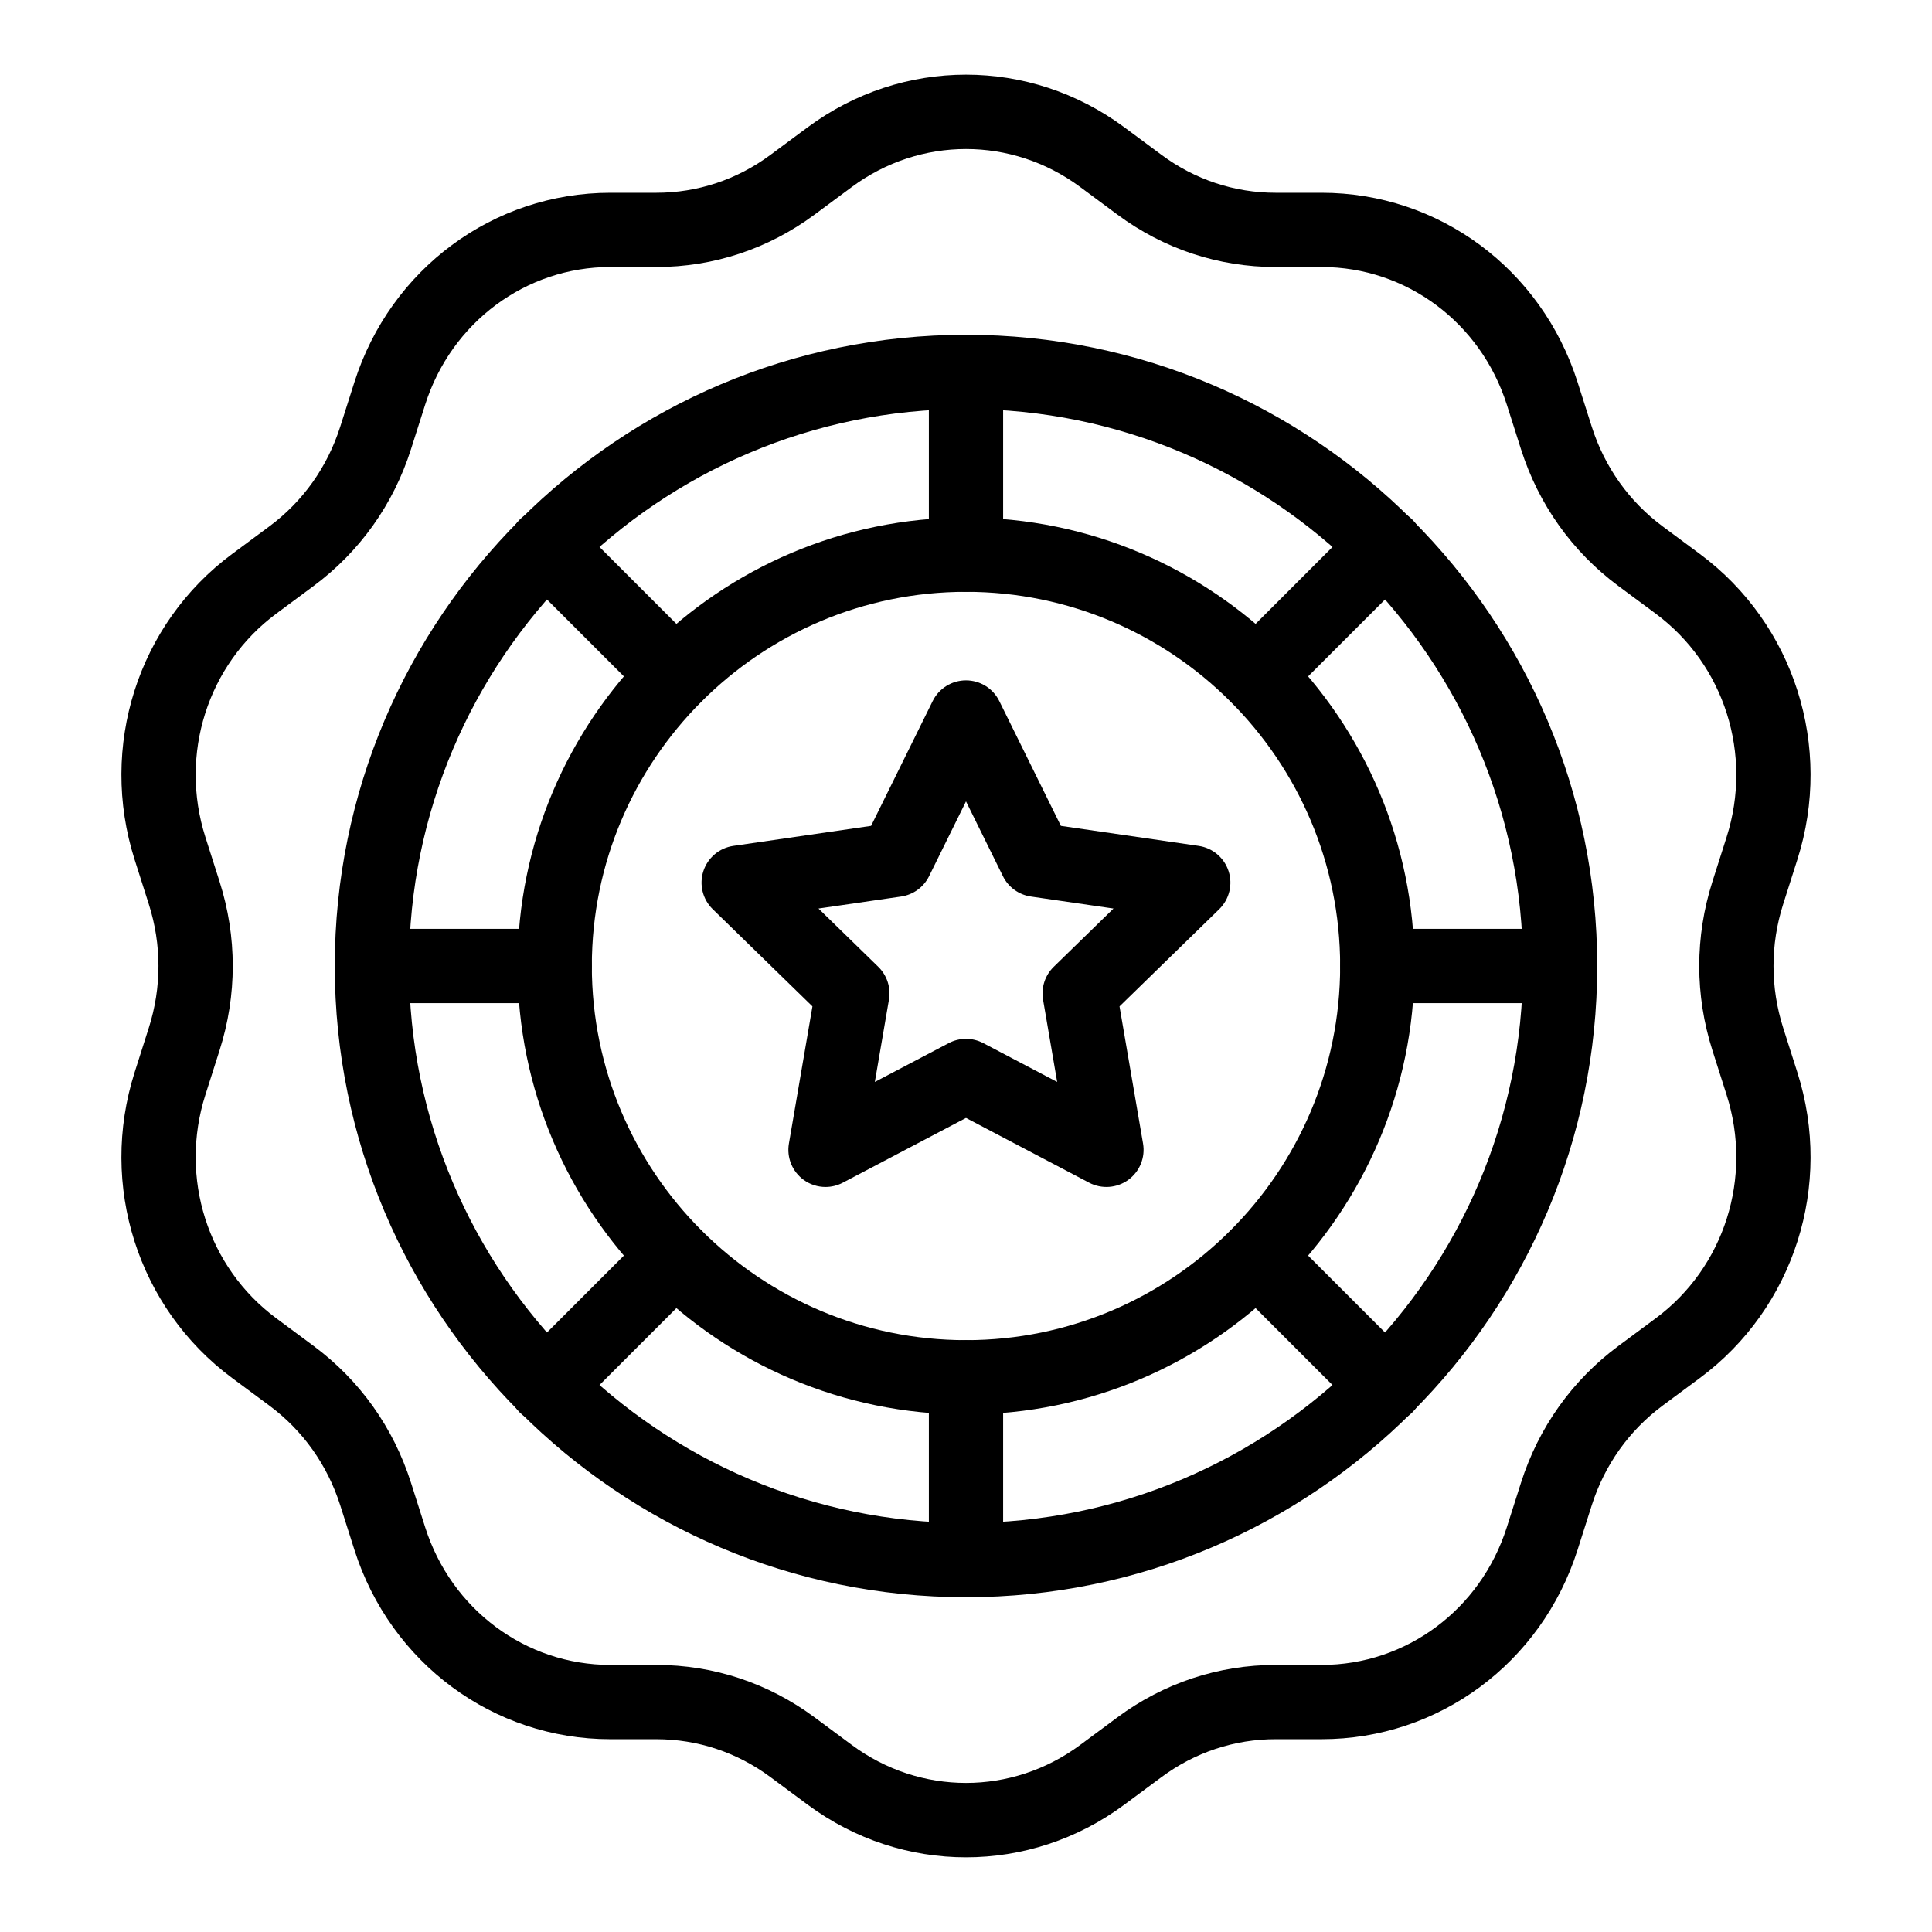
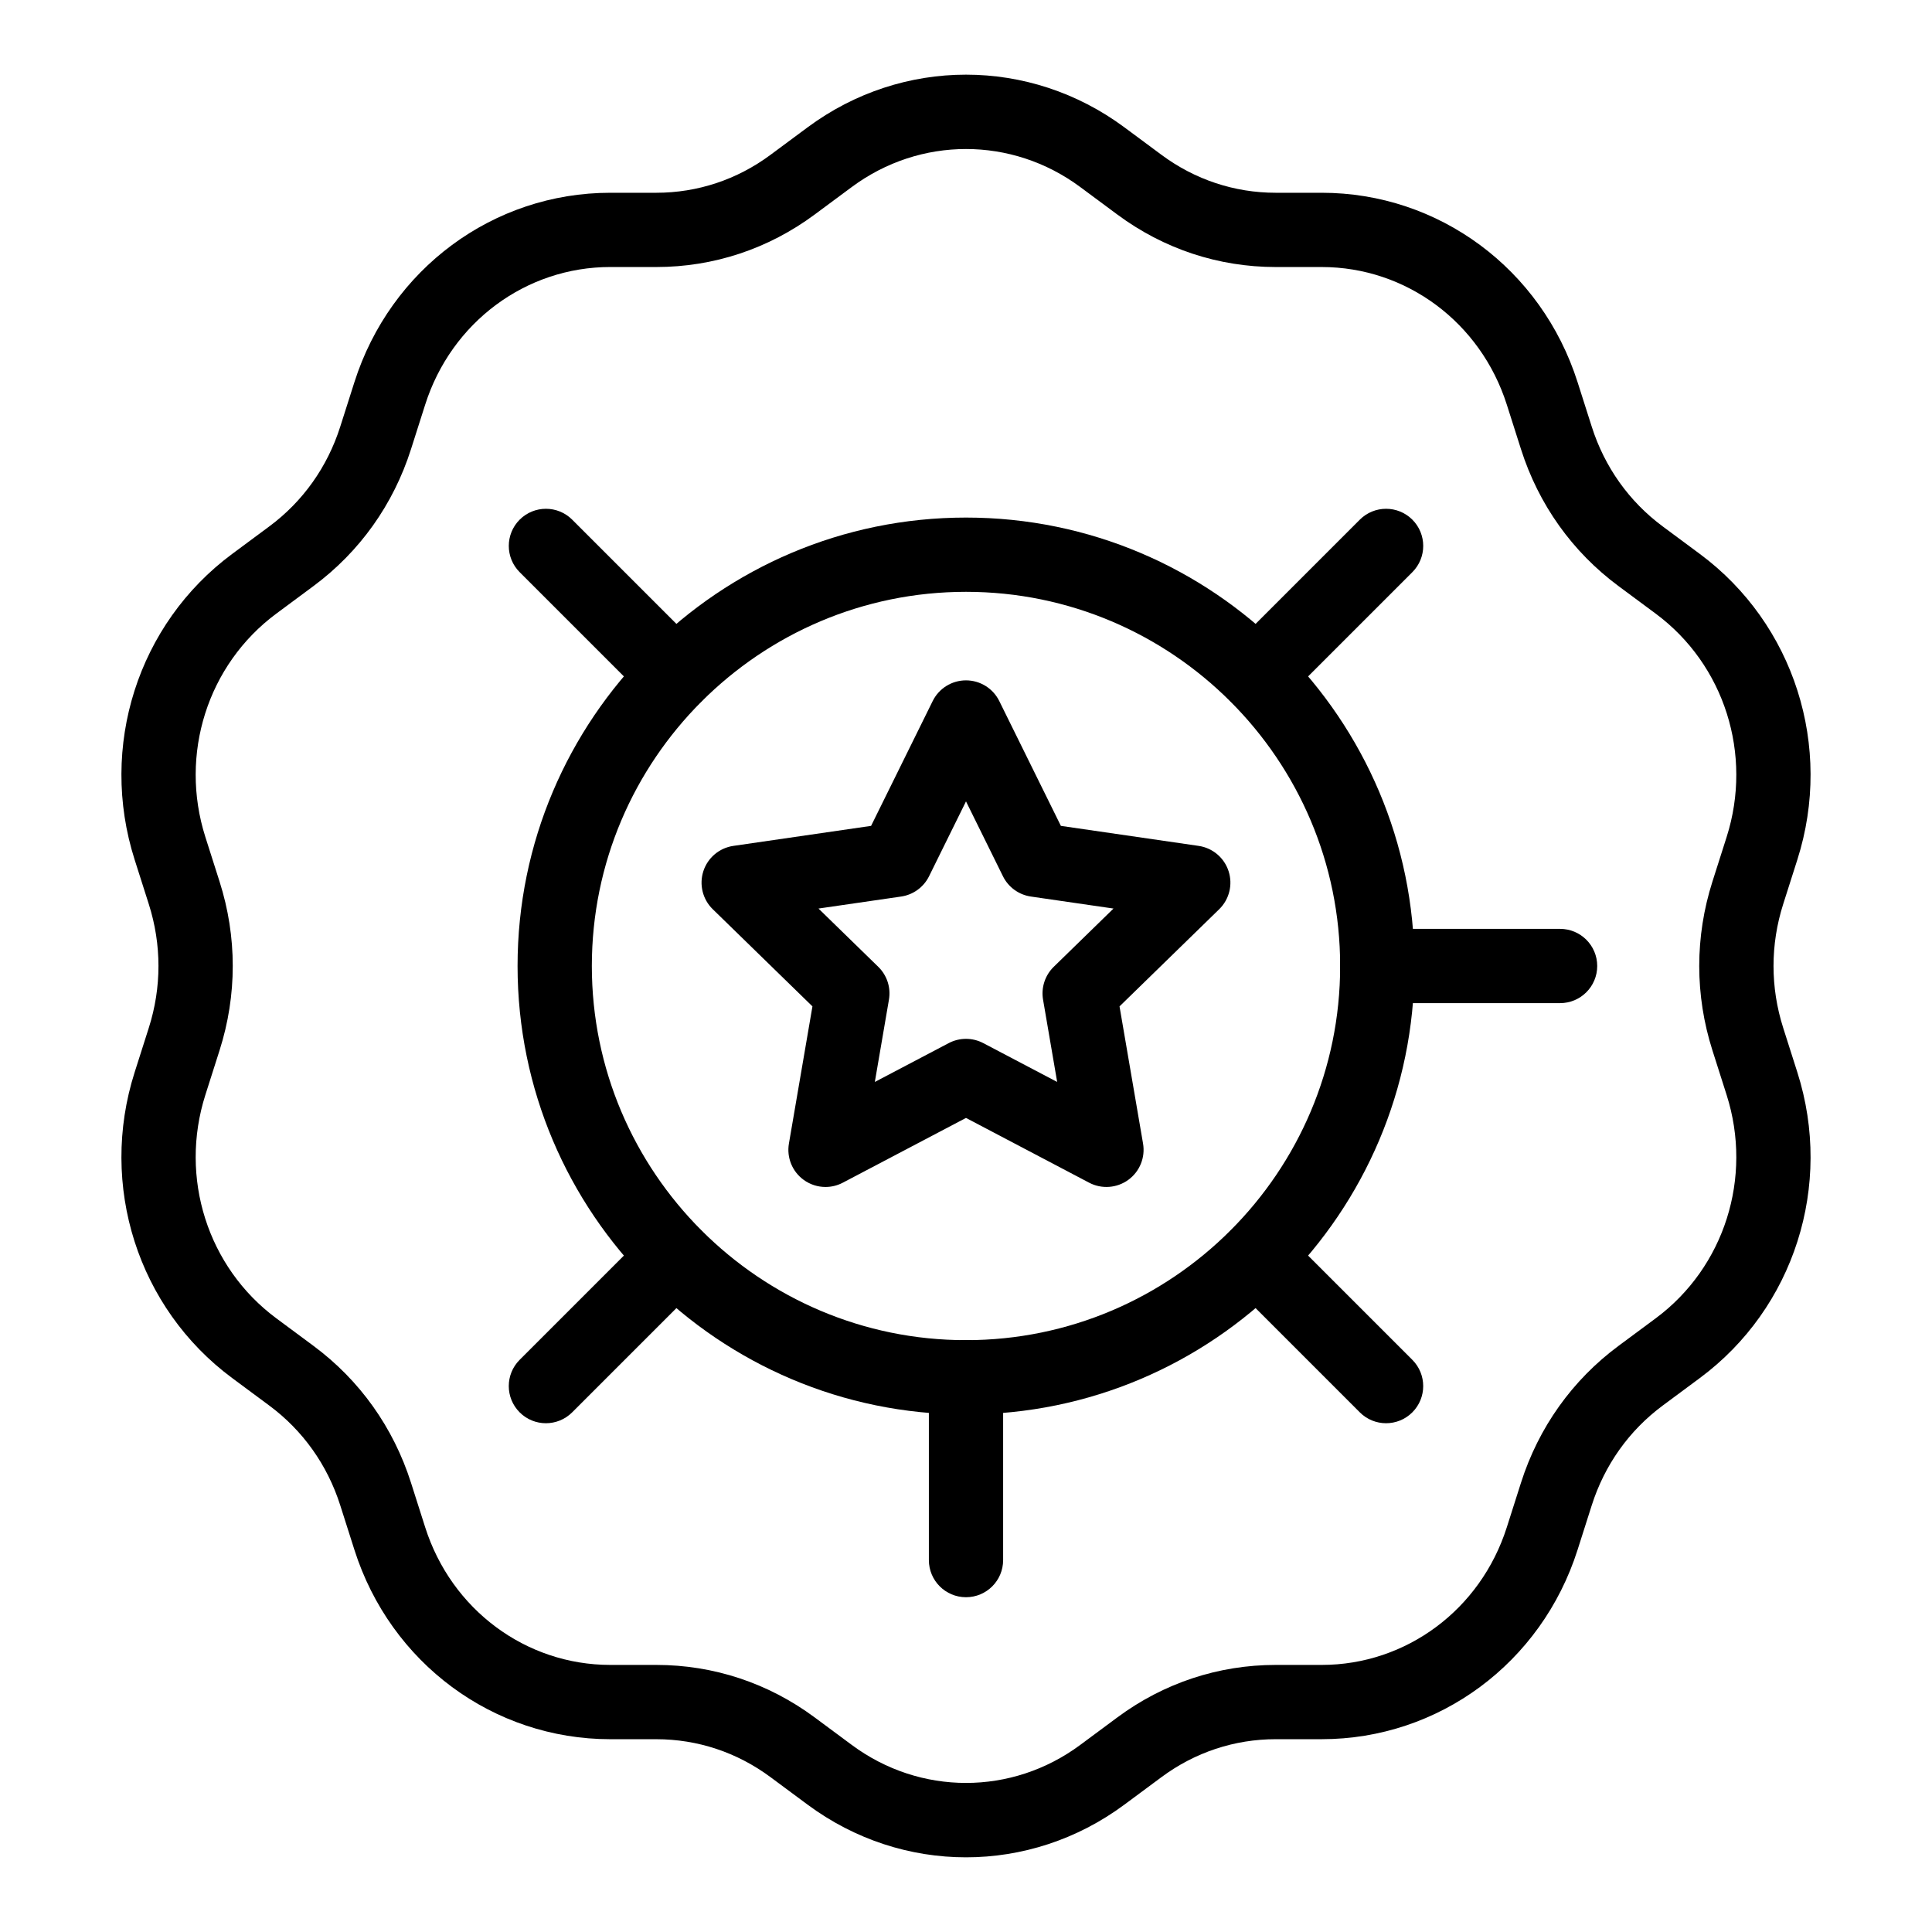
<svg xmlns="http://www.w3.org/2000/svg" fill="#000000" width="800px" height="800px" version="1.1" viewBox="144 144 512 512">
  <g>
    <path d="m400 636.21c-14.715 0-29.422-4.652-41.98-13.961l-9.848-7.301c-8.859-6.566-19.32-10.039-30.258-10.039h-12.172c-31.008 0-58.262-20.164-67.816-50.18l-3.762-11.812c-3.406-10.695-9.91-19.836-18.805-26.43l-9.848-7.301c-24.984-18.52-35.367-51.066-25.84-80.988l3.762-11.812c3.414-10.723 3.414-22.055 0-32.777l-3.762-11.812c-9.527-29.922 0.855-62.469 25.84-80.988l9.848-7.301c8.898-6.598 15.398-15.734 18.805-26.43l3.762-11.812c9.555-30.012 36.812-50.18 67.816-50.18h12.172c10.938 0 21.398-3.473 30.258-10.039l9.848-7.301c25.109-18.613 58.848-18.613 83.957 0l9.848 7.301c8.859 6.566 19.324 10.039 30.258 10.039h12.172c31.008 0 58.258 20.164 67.816 50.18l3.762 11.812c3.406 10.695 9.91 19.836 18.805 26.43l9.848 7.301c24.984 18.52 35.367 51.066 25.84 80.988l-3.762 11.812c-3.414 10.723-3.414 22.055 0 32.777l3.762 11.812c9.527 29.922-0.855 62.469-25.84 80.988l-9.848 7.301c-8.895 6.598-15.398 15.734-18.805 26.43l-3.762 11.812c-9.555 30.012-36.809 50.176-67.816 50.176h-12.172c-10.934 0-21.398 3.473-30.258 10.039l-9.848 7.301c-12.555 9.309-27.27 13.965-41.977 13.965zm-94.258-421.45c-22.402 0-42.117 14.656-49.062 36.469l-3.762 11.812c-4.668 14.656-13.602 27.199-25.84 36.27l-9.848 7.301c-18.223 13.508-25.781 37.305-18.805 59.207l3.762 11.812c4.66 14.629 4.66 30.09 0 44.719l-3.762 11.812c-6.977 21.906 0.582 45.699 18.805 59.207l9.848 7.301c12.238 9.07 21.172 21.613 25.84 36.27l3.762 11.812c6.945 21.812 26.664 36.469 49.062 36.469h12.172c15.188 0 29.703 4.809 41.98 13.91l9.848 7.301c18.098 13.418 42.418 13.418 60.516 0l9.848-7.301c12.277-9.102 26.789-13.91 41.977-13.91h12.172c22.402 0 42.117-14.656 49.062-36.469l3.762-11.812c4.668-14.656 13.602-27.195 25.84-36.266l9.848-7.301c18.223-13.508 25.781-37.305 18.805-59.207l-3.762-11.812c-4.66-14.629-4.66-30.09 0-44.719l3.762-11.812c6.977-21.906-0.582-45.699-18.805-59.207l-9.848-7.301c-12.238-9.07-21.172-21.613-25.84-36.27l-3.762-11.812c-6.945-21.812-26.664-36.469-49.062-36.469h-12.172c-15.188 0-29.703-4.809-41.977-13.91l-9.848-7.301c-18.098-13.418-42.418-13.418-60.516 0l-9.848 7.301c-12.273 9.102-26.789 13.91-41.977 13.91h-12.176z" />
-     <path d="m400 567.28c-92.238 0-167.28-75.043-167.28-167.28 0-92.234 75.043-167.28 167.28-167.28s167.28 75.043 167.28 167.28c-0.004 92.238-75.043 167.28-167.28 167.28zm0-314.88c-81.387 0-147.6 66.215-147.6 147.6s66.215 147.6 147.6 147.6 147.6-66.215 147.6-147.6c-0.004-81.387-66.215-147.6-147.6-147.6z" />
    <path d="m400 518.84c-65.527 0-118.84-53.309-118.84-118.84-0.004-65.523 53.309-118.84 118.84-118.84s118.84 53.309 118.84 118.84c-0.004 65.527-53.312 118.84-118.84 118.84zm0-218c-54.676 0-99.156 44.48-99.156 99.156-0.004 54.68 44.48 99.16 99.156 99.16s99.156-44.48 99.156-99.156-44.484-99.16-99.156-99.16z" />
-     <path d="m400 300.84c-5.434 0-9.84-4.406-9.84-9.84v-48.441c0-5.434 4.406-9.84 9.84-9.84s9.84 4.406 9.84 9.84v48.441c0 5.434-4.406 9.84-9.84 9.84z" />
    <path d="m400 567.28c-5.434 0-9.84-4.406-9.84-9.84v-48.441c0-5.434 4.406-9.84 9.84-9.84s9.84 4.406 9.84 9.84v48.441c0 5.438-4.406 9.84-9.84 9.84z" />
    <path d="m557.44 409.84h-48.441c-5.434 0-9.84-4.406-9.84-9.84s4.406-9.84 9.84-9.84h48.441c5.434 0 9.84 4.406 9.84 9.84s-4.406 9.84-9.84 9.84z" />
-     <path d="m291 409.84h-48.441c-5.434 0-9.84-4.406-9.84-9.84s4.406-9.84 9.84-9.84h48.445c5.434 0 9.84 4.406 9.84 9.84-0.004 5.434-4.406 9.84-9.844 9.84z" />
    <path d="m477.07 332.77c-2.519 0-5.035-0.961-6.957-2.883-3.844-3.844-3.844-10.074 0-13.918l34.254-34.254c3.844-3.84 10.07-3.84 13.918 0 3.844 3.844 3.844 10.074 0 13.918l-34.254 34.254c-1.926 1.922-4.441 2.883-6.961 2.883z" />
    <path d="m288.67 521.17c-2.519 0-5.039-0.961-6.957-2.883-3.844-3.844-3.844-10.074 0-13.918l34.254-34.254c3.844-3.84 10.074-3.84 13.918 0 3.844 3.844 3.844 10.074 0 13.918l-34.254 34.254c-1.926 1.922-4.445 2.883-6.961 2.883z" />
    <path d="m511.32 521.17c-2.519 0-5.035-0.961-6.957-2.883l-34.254-34.254c-3.844-3.844-3.844-10.074 0-13.918 3.844-3.84 10.07-3.84 13.918 0l34.254 34.254c3.844 3.844 3.844 10.074 0 13.918-1.922 1.922-4.441 2.883-6.961 2.883z" />
    <path d="m322.93 332.77c-2.519 0-5.039-0.961-6.957-2.883l-34.254-34.254c-3.844-3.844-3.844-10.074 0-13.918 3.844-3.84 10.074-3.84 13.918 0l34.254 34.254c3.844 3.844 3.844 10.074 0 13.918-1.926 1.922-4.441 2.883-6.961 2.883z" />
    <path d="m362.77 458.56c-2.039 0-4.07-0.633-5.785-1.879-3.031-2.203-4.547-5.93-3.914-9.625l6.234-36.355-26.414-25.746c-2.684-2.613-3.648-6.523-2.492-10.086s4.238-6.16 7.945-6.699l36.504-5.305 16.324-33.078c1.656-3.359 5.078-5.484 8.824-5.484s7.168 2.125 8.824 5.484l16.324 33.078 36.504 5.305c3.707 0.539 6.785 3.137 7.941 6.699s0.191 7.473-2.488 10.086l-26.414 25.746 6.234 36.355c0.633 3.691-0.883 7.422-3.914 9.625-3.031 2.199-7.051 2.488-10.363 0.75l-32.645-17.168-32.648 17.164c-1.441 0.758-3.016 1.133-4.582 1.133zm37.23-39.254c1.574 0 3.144 0.375 4.578 1.129l19.582 10.293-3.738-21.801c-0.547-3.191 0.512-6.449 2.828-8.711l15.84-15.441-21.891-3.18c-3.203-0.465-5.977-2.481-7.41-5.383l-9.789-19.836-9.789 19.836c-1.434 2.902-4.203 4.918-7.41 5.383l-21.891 3.18 15.84 15.441c2.32 2.262 3.379 5.516 2.828 8.711l-3.738 21.801 19.582-10.293c1.43-0.754 3.004-1.129 4.578-1.129z" />
  </g>
</svg>